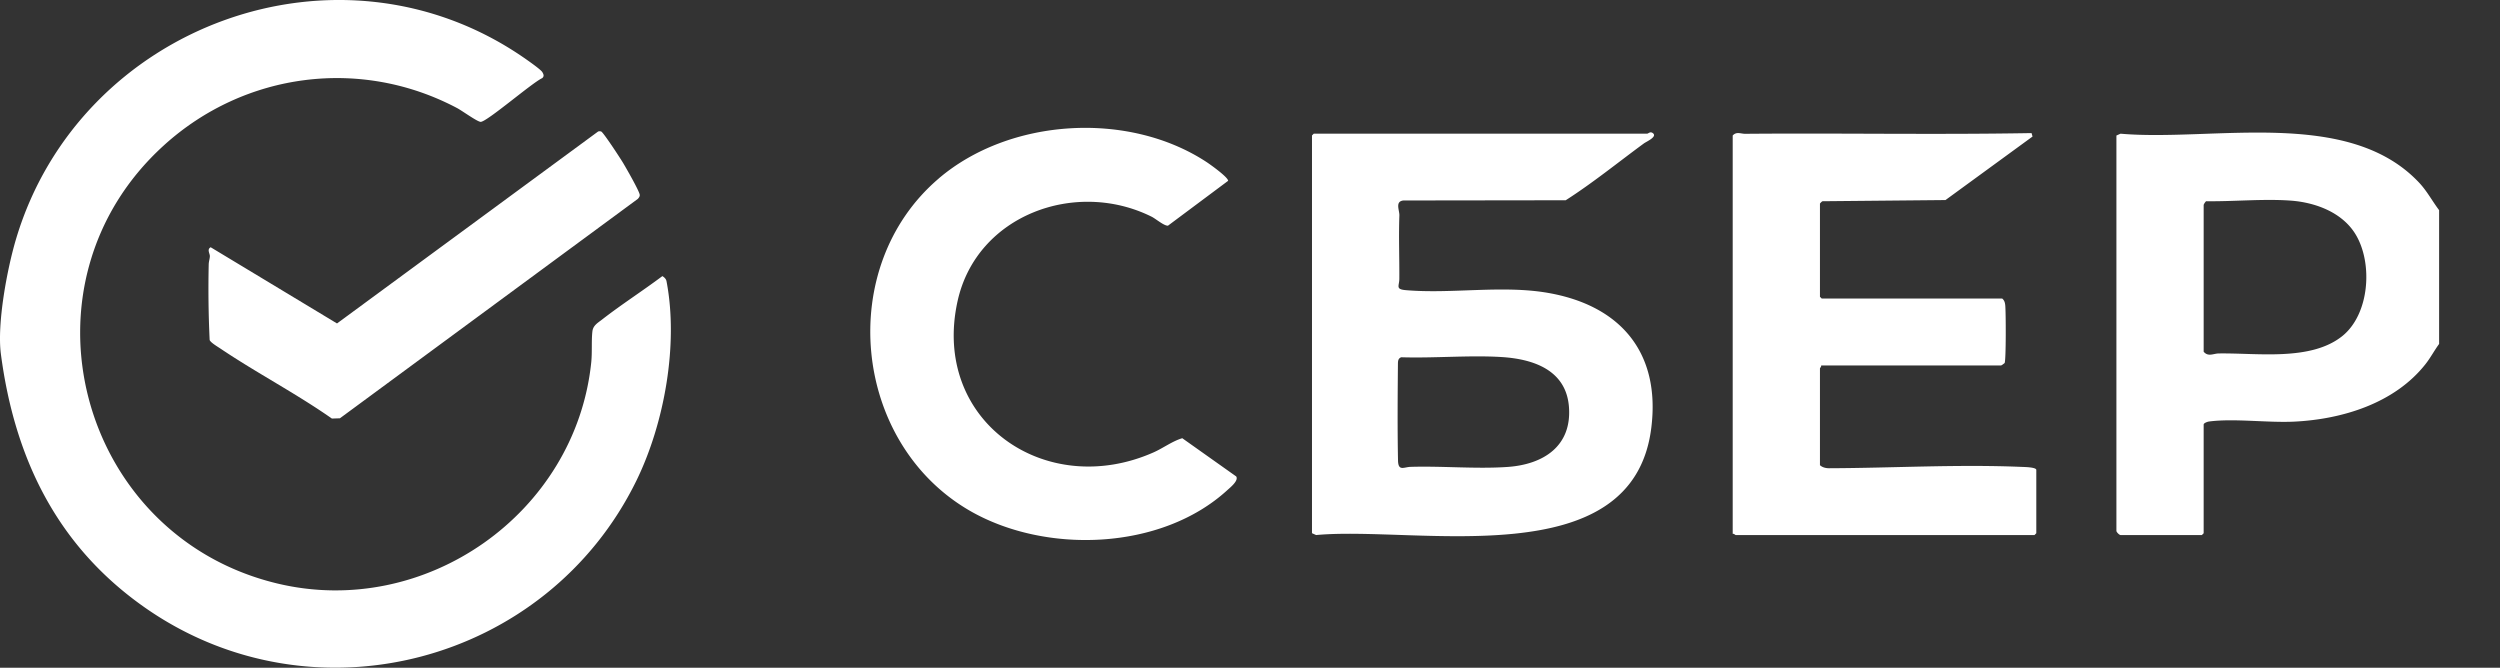
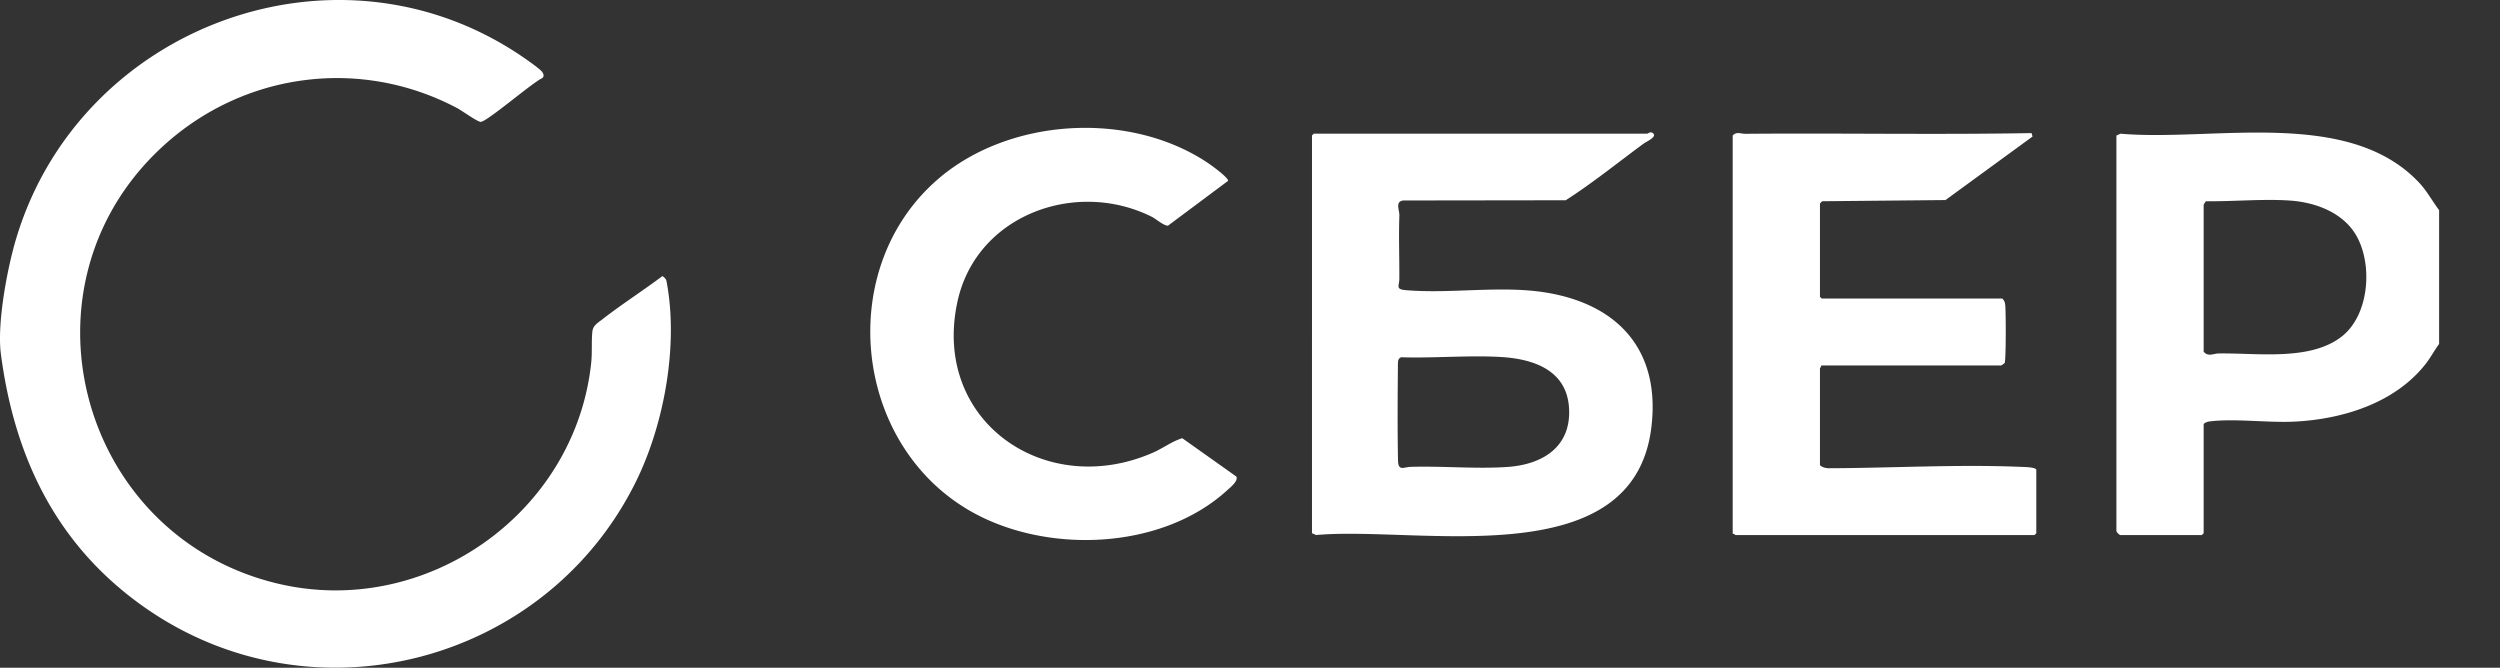
<svg xmlns="http://www.w3.org/2000/svg" width="161" height="43" fill="none">
  <rect width="100%" height="100%" fill="#333333" stroke="none" />
  <path fill="#fff" d="M157.079 13.535v8.615c-.312.426-.554.892-.884 1.309-1.987 2.515-5.354 3.546-8.465 3.695-1.682.08-3.891-.22-5.472-.008-.102.014-.342.099-.342.196v7l-.116.116h-5.234c-.08 0-.269-.19-.269-.27V8.728l.265-.118c5.96.52 14.677-1.709 19.24 3.165.502.536.84 1.183 1.279 1.762zm-15.163-.346v9.461c.292.344.623.119.959.113 2.475-.043 5.93.513 7.965-1.117 1.763-1.412 1.984-4.69.864-6.546-.86-1.426-2.6-2.07-4.205-2.182-1.745-.124-3.677.066-5.429.041a.8.8 0 0 0-.154.231zM10.567 9.35c-9.845 8.91-5.54 25.127 7.264 28.22 9.546 2.307 19.233-4.499 20.245-14.232.068-.657.005-1.392.075-2 .045-.38.34-.54.624-.761 1.252-.974 2.614-1.845 3.882-2.796.123.074.238.182.266.328.78 4.06-.131 9.146-1.933 12.834-5.76 11.78-20.82 15.764-31.652 8.189C3.69 35.183.941 29.536.057 22.796c-.256-1.952.4-5.474.975-7.4C5.132 1.63 21.802-4.537 33.759 3.732c.226.157 1.062.738 1.166.912.083.143.135.26-.005.388-.632.28-3.563 2.817-3.963 2.816-.211 0-1.21-.724-1.511-.883-6.22-3.296-13.693-2.309-18.879 2.384m95.516-.742c.069-.003.185-.155.35-.041.339.237-.408.554-.566.671-1.671 1.226-3.293 2.545-5.035 3.66l-10.455.014c-.551.064-.246.628-.257.965-.05 1.376.006 2.699-.003 4.08-.003.464-.266.672.416.73 2.945.253 6.206-.334 9.141.173 4.687.809 7.276 3.85 6.669 8.7-1.195 9.566-15.077 6.294-21.586 6.898l-.265-.119V8.723l.116-.116zm-15.841 14.4c-.224.081-.213.277-.216.485-.018 2.024-.034 4.148.006 6.155.014.722.373.433.806.419 2.04-.063 4.233.145 6.24.006 2.32-.159 4.164-1.342 3.961-3.886-.19-2.355-2.287-3.067-4.348-3.193s-4.336.082-6.45.015zm27.04.526c.024.076-.077.167-.077.193v6.23c.14.142.38.199.577.199 4.093-.013 8.297-.26 12.398-.087.163.008.958.013.958.196v4.077l-.116.116h-19.244c-.026 0-.117-.102-.192-.077V8.727c.243-.27.516-.11.804-.11 6.147-.052 12.299.064 18.441-.046l.065.222-5.607 4.091-7.929.076a.7.7 0 0 0-.155.152v6l.115.115h11.623c.137.117.174.248.194.422.045.385.057 3.572-.04 3.732-.049.04-.194.154-.231.154h-11.584zM60.449 11.498c4.576-3.904 12.223-4.365 17.253-1.062.24.157 1.405.989 1.388 1.21l-3.87 2.887c-.245.026-.79-.444-1.045-.572-4.887-2.44-11.271-.121-12.503 5.413-1.72 7.725 5.645 12.845 12.616 9.76.628-.279 1.215-.727 1.851-.913l3.473 2.462c.17.272-.385.71-.577.886-4.258 3.895-11.746 4.139-16.62 1.299-7.544-4.398-8.622-15.69-1.963-21.37z" />
-   <path fill="#fff" d="M38.516 8.47a.32.32 0 0 1 .198-.002c.136.04 1.265 1.773 1.425 2.044.202.34 1.003 1.736 1.057 2.018.021.115-.048.195-.117.275L21.89 26.938l-.516.017c-2.313-1.621-4.844-2.935-7.185-4.511-.185-.123-.616-.377-.687-.544a70 70 0 0 1-.061-4.868c.004-.193.066-.352.074-.527s-.207-.44.053-.582l8.135 4.907L38.517 8.47z" />
</svg>